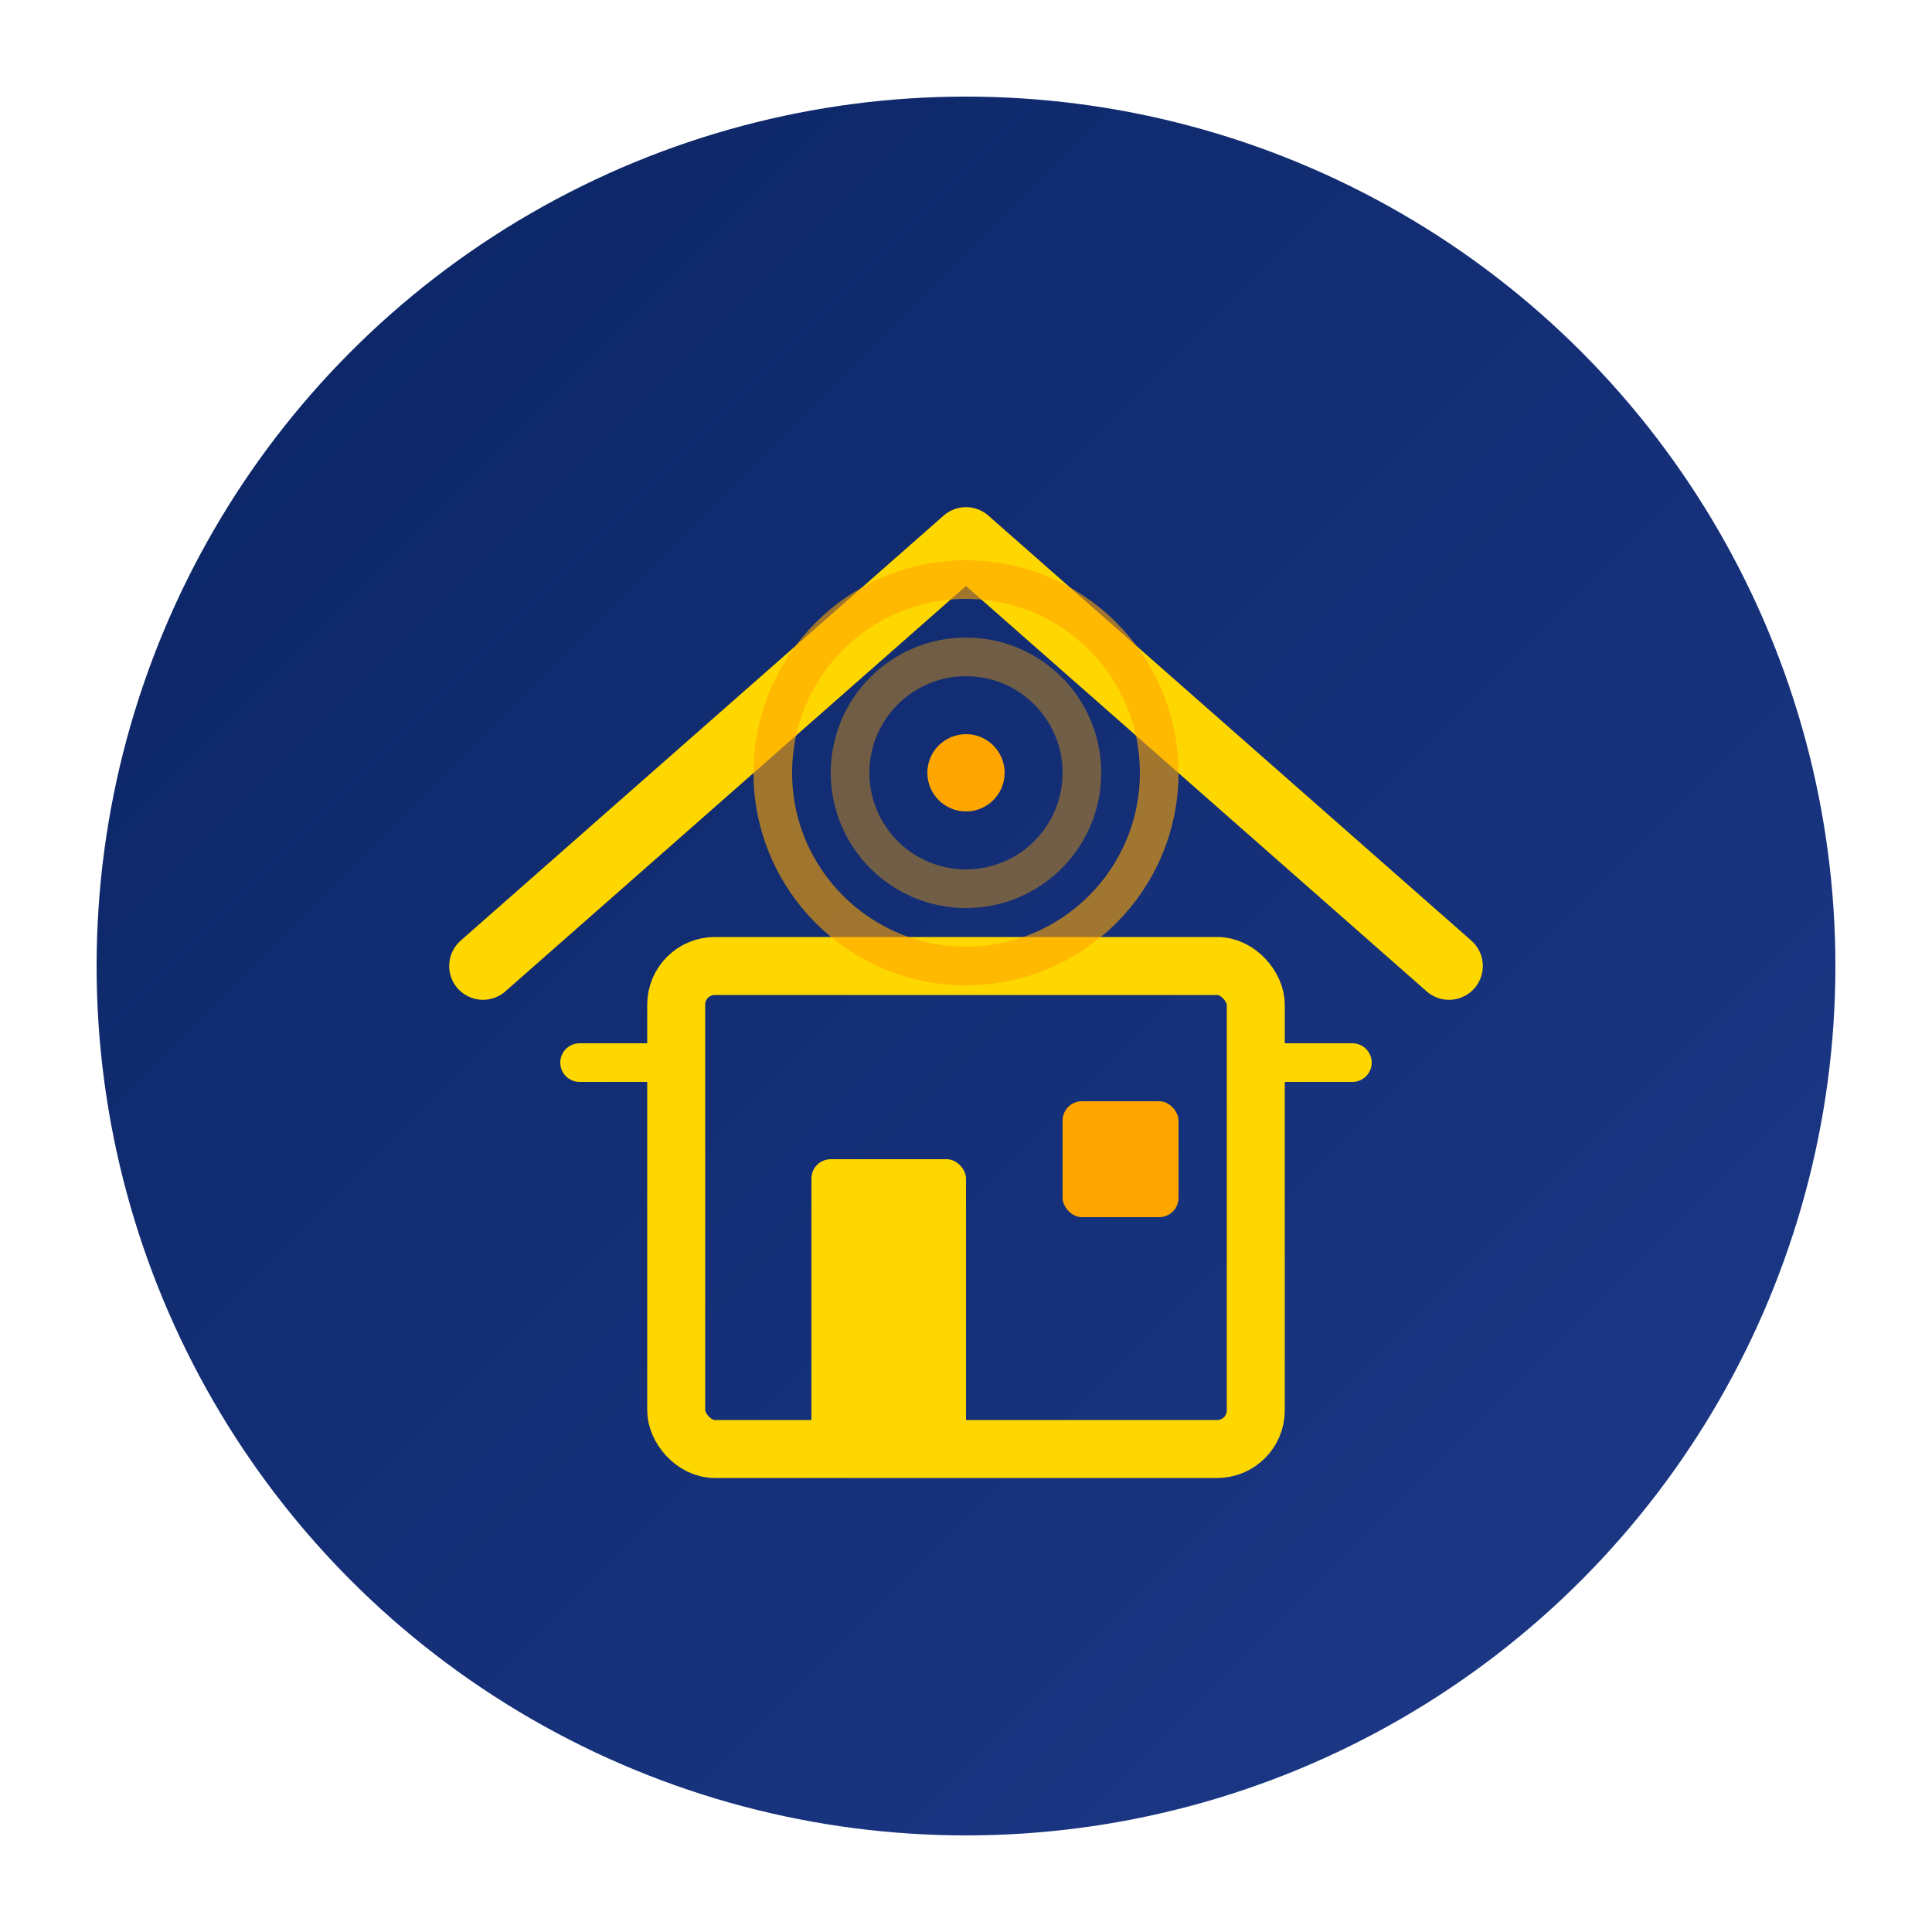
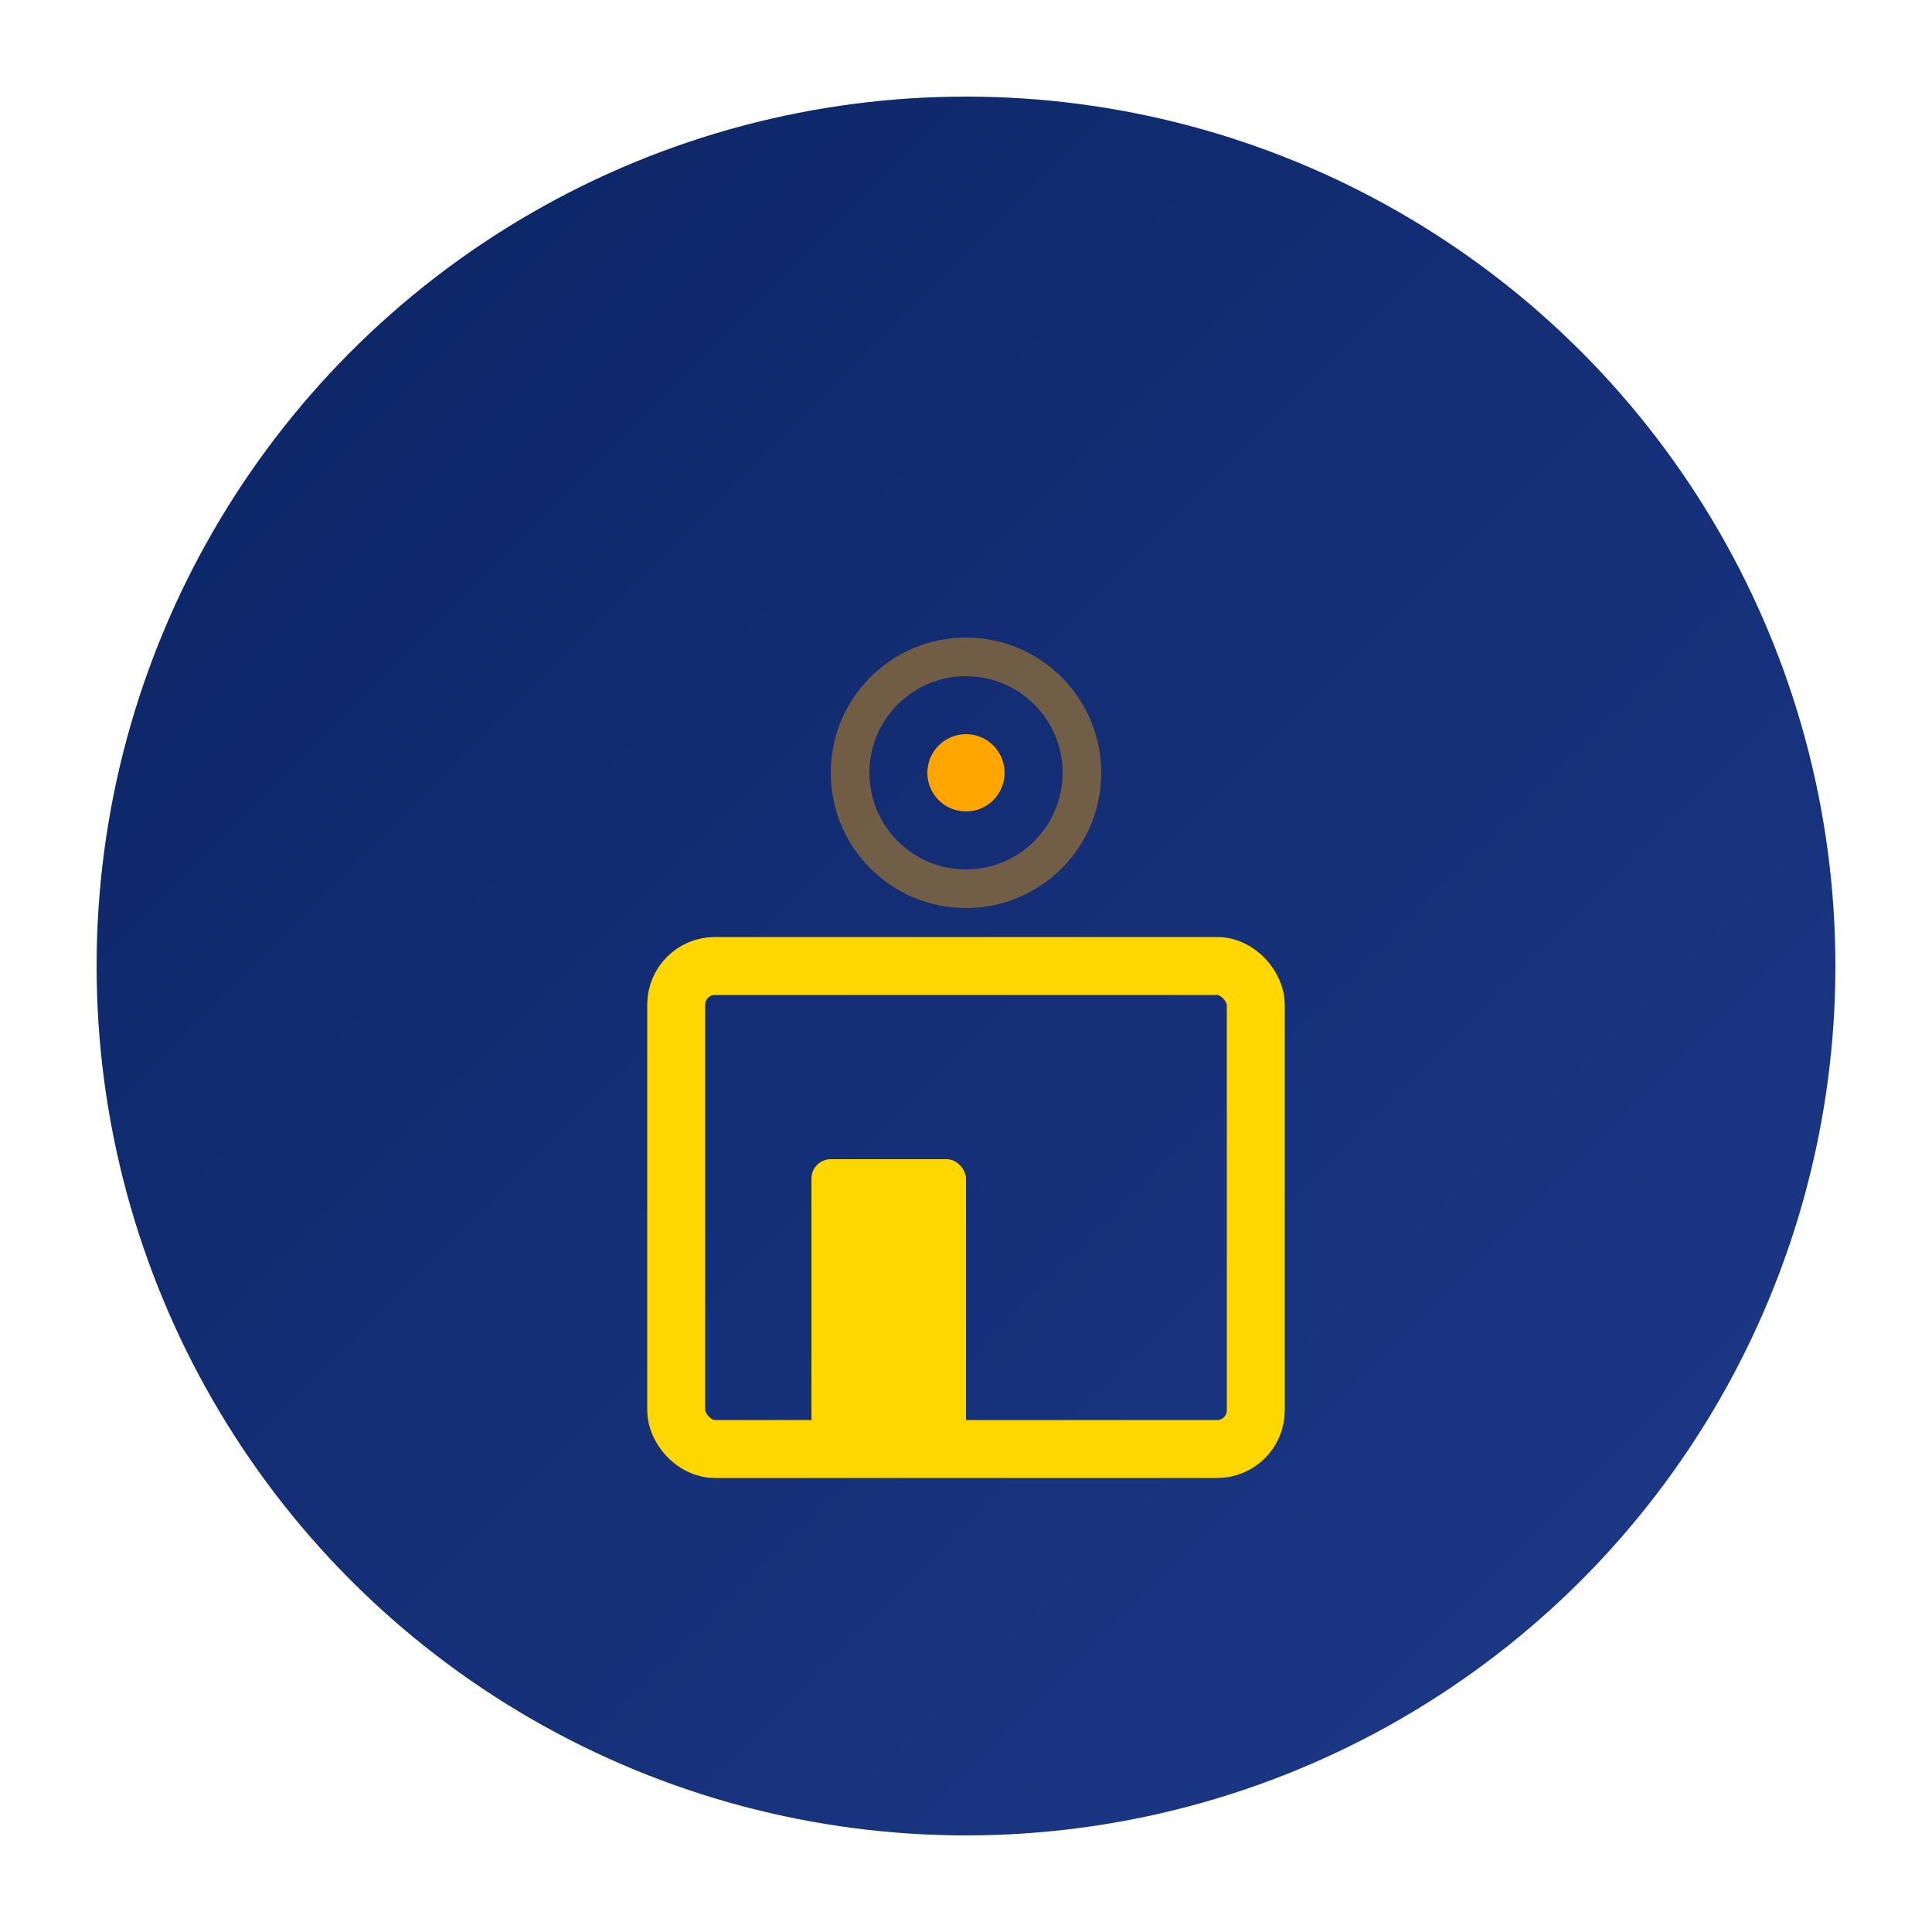
<svg xmlns="http://www.w3.org/2000/svg" viewBox="0 0 100 100">
  <defs>
    <linearGradient id="grad-home" x1="0%" y1="0%" x2="100%" y2="100%">
      <stop offset="0%" style="stop-color:#0A2463;stop-opacity:1" />
      <stop offset="100%" style="stop-color:#1E3A8A;stop-opacity:1" />
    </linearGradient>
  </defs>
  <circle cx="50" cy="50" r="45" fill="url(#grad-home)" />
-   <path d="M 25 50 L 50 28 L 75 50" fill="none" stroke="#FFD700" stroke-width="3.5" stroke-linejoin="round" stroke-linecap="round" />
  <rect x="35" y="50" width="30" height="25" rx="2" fill="none" stroke="#FFD700" stroke-width="3" />
  <rect x="42" y="60" width="8" height="15" rx="1" fill="#FFD700" />
-   <rect x="55" y="57" width="6" height="6" rx="1" fill="#FFA500" />
-   <circle cx="50" cy="40" r="10" fill="none" stroke="#FFA500" stroke-width="2" opacity="0.6" />
  <circle cx="50" cy="40" r="6" fill="none" stroke="#FFA500" stroke-width="2" opacity="0.4" />
  <circle cx="50" cy="40" r="2" fill="#FFA500" />
-   <path d="M 65 55 L 70 55" stroke="#FFD700" stroke-width="2" stroke-linecap="round" />
-   <path d="M 30 55 L 35 55" stroke="#FFD700" stroke-width="2" stroke-linecap="round" />
</svg>